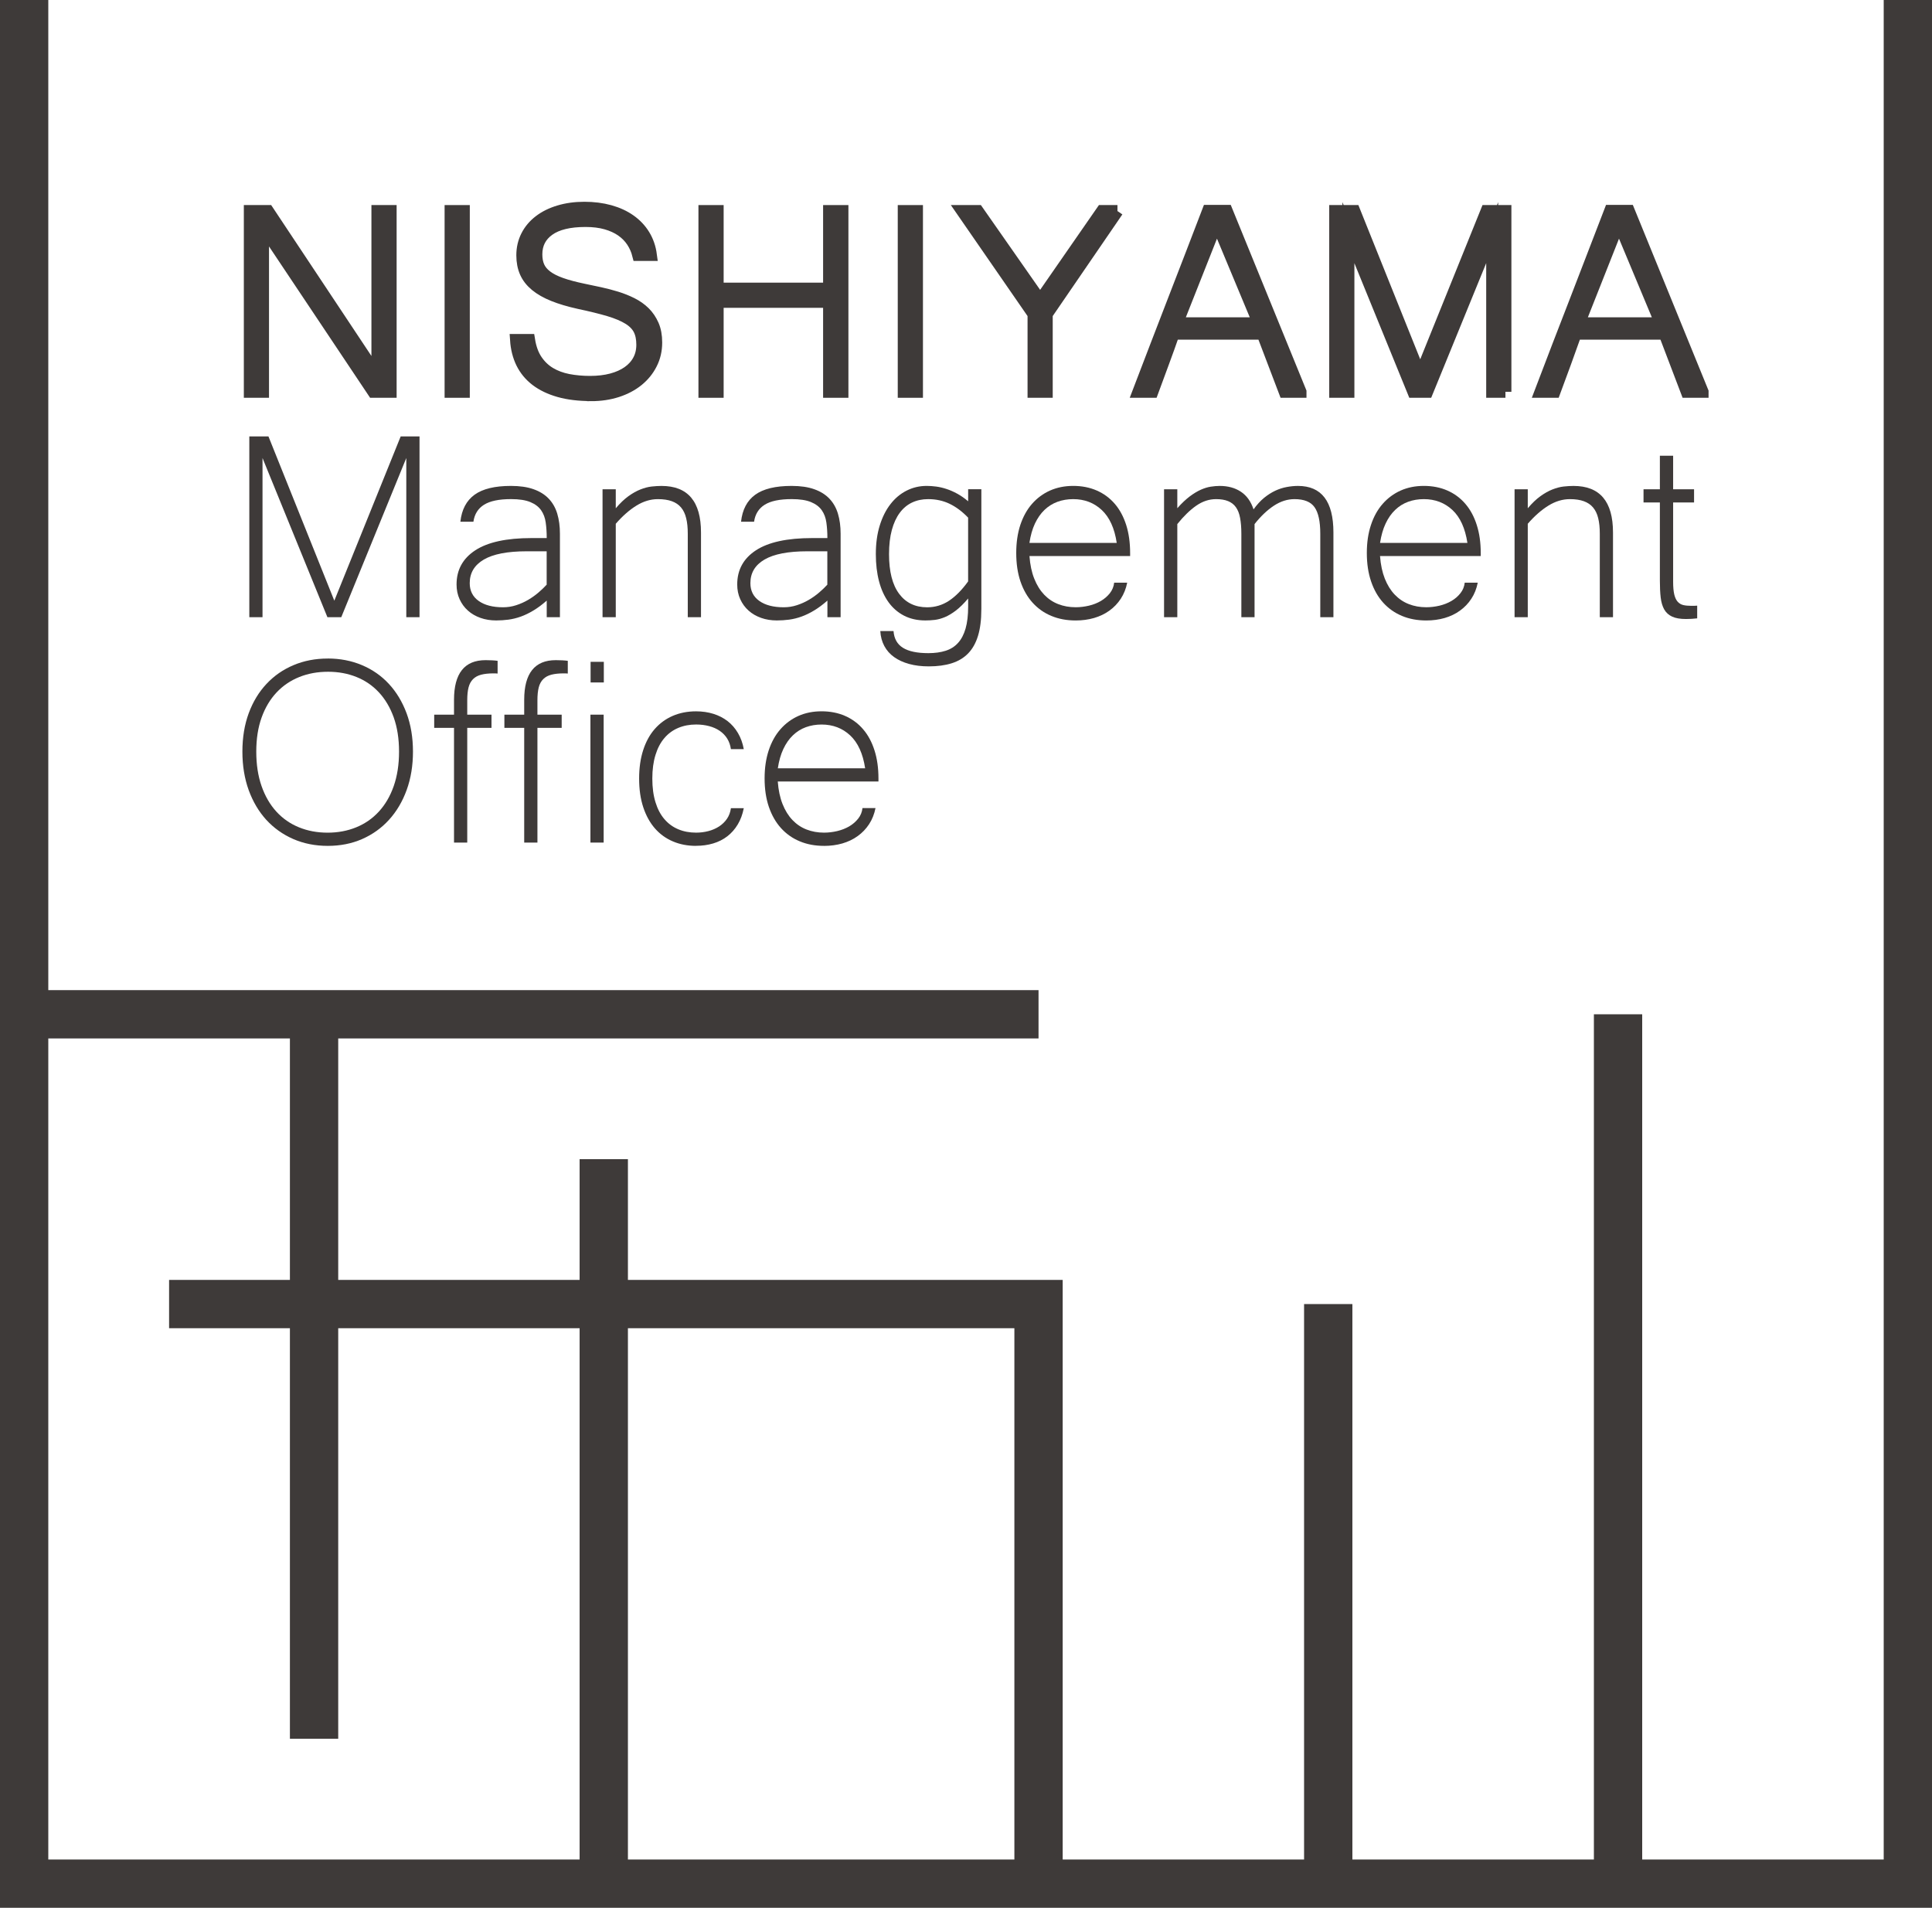
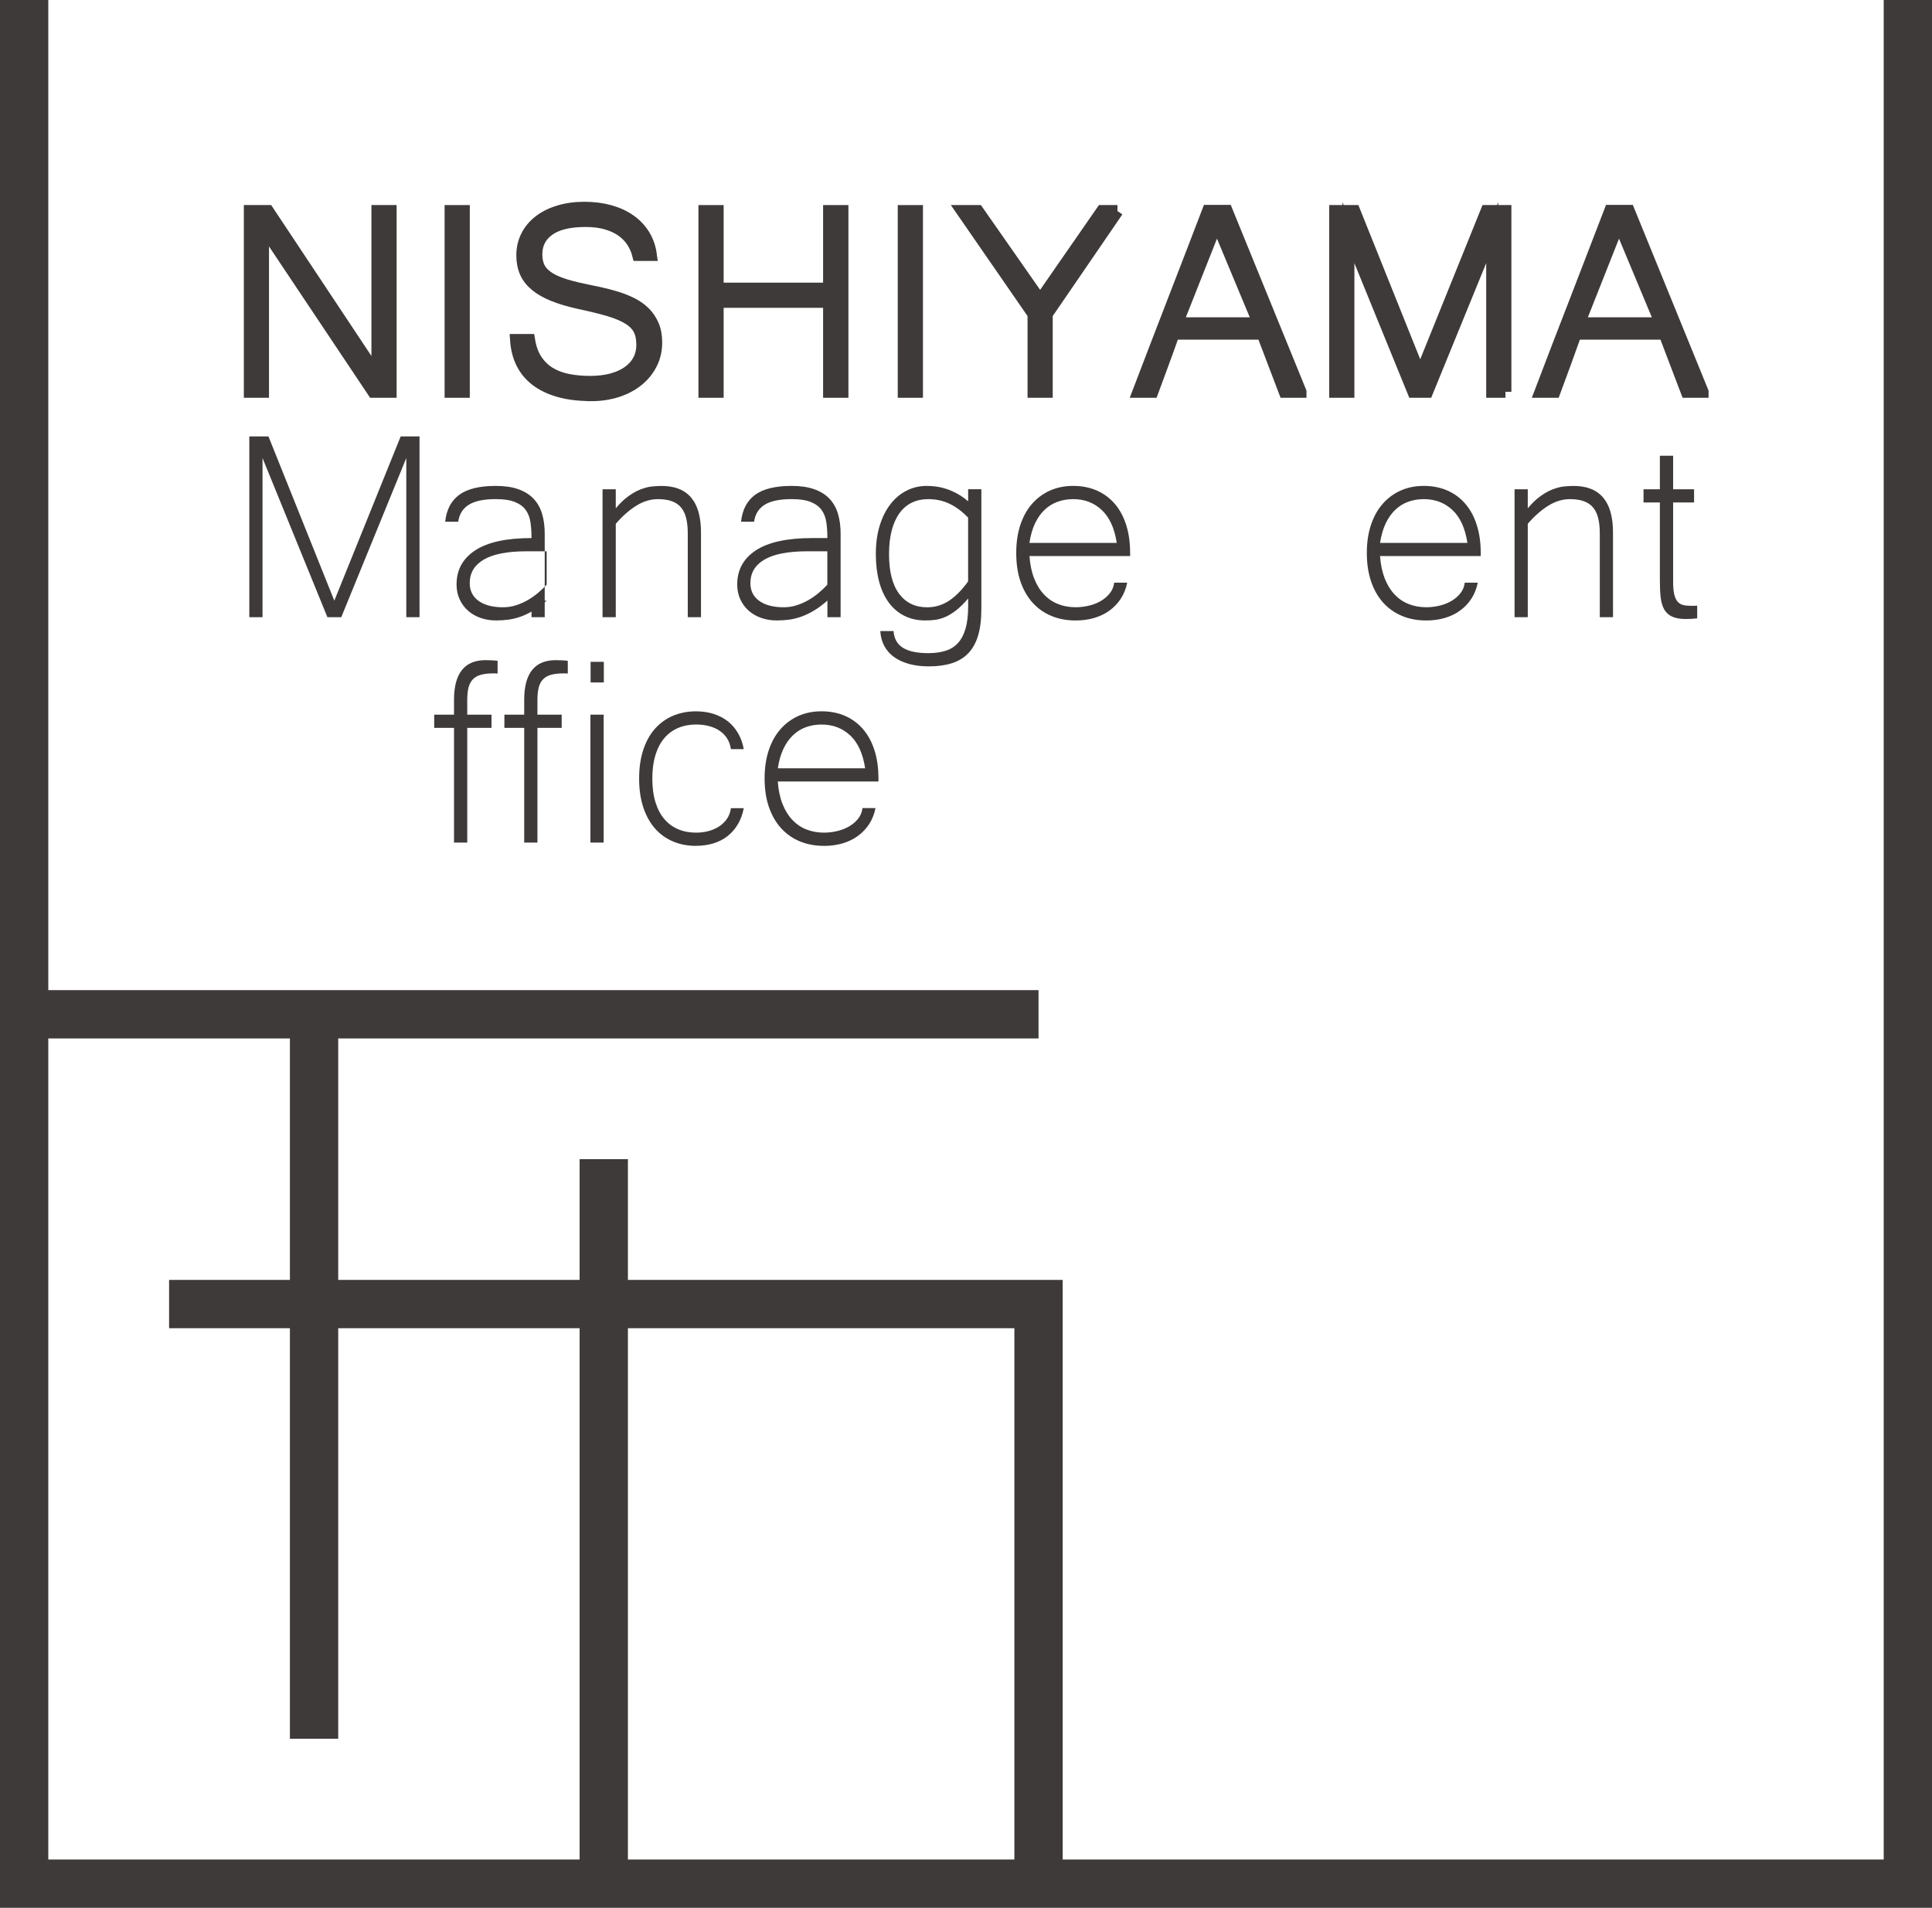
<svg xmlns="http://www.w3.org/2000/svg" id="b" viewBox="0 0 69.23 68.365">
  <defs>
    <style>.d{fill:none;stroke-width:1.731px;}.d,.e{stroke:#3e3a39;stroke-miterlimit:10;}.e{stroke-width:.429px;}.e,.f{fill:#3e3a39;}.f{stroke-width:0px;}</style>
  </defs>
  <g id="c">
    <path class="f" d="m15.033,22.116h-.474v-5.703l-2.33,5.703h-.497l-2.325-5.703v5.703h-.473v-6.477h.686l2.36,5.886,2.378-5.886h.675v6.477Z" />
-     <path class="f" d="m19.589,21.524c-.162.142-.319.26-.474.352-.153.093-.305.166-.452.219-.148.053-.295.089-.441.109-.145.019-.294.029-.443.029-.201,0-.389-.03-.561-.091-.174-.062-.324-.148-.45-.261-.126-.112-.226-.248-.299-.408-.073-.16-.109-.336-.109-.529,0-.524.224-.933.672-1.225.447-.292,1.119-.438,2.014-.438h.545c0-.201-.012-.387-.036-.556-.023-.169-.078-.317-.165-.441-.087-.124-.215-.222-.385-.292-.17-.071-.4-.107-.692-.107-.43,0-.752.067-.967.201-.215.134-.343.337-.382.609h-.467c.047-.434.217-.756.508-.967.292-.211.726-.316,1.302-.316.319,0,.591.039.813.119.223.079.404.192.544.34.141.148.242.328.305.539.063.211.095.449.095.713v2.993h-.473v-.592Zm0-1.769h-.716c-.686,0-1.198.099-1.535.296-.338.197-.506.479-.506.846,0,.272.106.484.319.636.213.152.505.228.875.228.162,0,.319-.024.471-.074.151-.049.295-.113.429-.192s.258-.167.37-.263c.112-.097.21-.19.293-.281v-1.195Z" />
+     <path class="f" d="m19.589,21.524c-.162.142-.319.26-.474.352-.153.093-.305.166-.452.219-.148.053-.295.089-.441.109-.145.019-.294.029-.443.029-.201,0-.389-.03-.561-.091-.174-.062-.324-.148-.45-.261-.126-.112-.226-.248-.299-.408-.073-.16-.109-.336-.109-.529,0-.524.224-.933.672-1.225.447-.292,1.119-.438,2.014-.438c0-.201-.012-.387-.036-.556-.023-.169-.078-.317-.165-.441-.087-.124-.215-.222-.385-.292-.17-.071-.4-.107-.692-.107-.43,0-.752.067-.967.201-.215.134-.343.337-.382.609h-.467c.047-.434.217-.756.508-.967.292-.211.726-.316,1.302-.316.319,0,.591.039.813.119.223.079.404.192.544.34.141.148.242.328.305.539.063.211.095.449.095.713v2.993h-.473v-.592Zm0-1.769h-.716c-.686,0-1.198.099-1.535.296-.338.197-.506.479-.506.846,0,.272.106.484.319.636.213.152.505.228.875.228.162,0,.319-.024.471-.074.151-.049.295-.113.429-.192s.258-.167.37-.263c.112-.097.21-.19.293-.281v-1.195Z" />
    <path class="f" d="m22.067,18.212c.153-.182.305-.326.452-.432.148-.106.292-.187.432-.242.141-.055.273-.09.399-.104.127-.014.245-.021.355-.021.942,0,1.414.556,1.414,1.668v3.035h-.474v-2.993c0-.213-.018-.397-.057-.553-.037-.156-.099-.284-.183-.385-.085-.101-.195-.175-.332-.225-.136-.049-.303-.074-.499-.074-.261,0-.517.077-.767.231s-.498.371-.742.651v3.348h-.474v-4.584h.474v.68Z" />
    <path class="f" d="m29.646,21.524c-.162.142-.319.26-.474.352-.153.093-.305.166-.452.219-.148.053-.295.089-.441.109-.145.019-.294.029-.443.029-.201,0-.389-.03-.561-.091-.174-.062-.324-.148-.45-.261-.126-.112-.226-.248-.299-.408-.073-.16-.109-.336-.109-.529,0-.524.224-.933.672-1.225.447-.292,1.119-.438,2.014-.438h.545c0-.201-.012-.387-.036-.556-.023-.169-.078-.317-.165-.441-.087-.124-.215-.222-.385-.292-.17-.071-.4-.107-.692-.107-.43,0-.752.067-.967.201-.215.134-.343.337-.382.609h-.467c.047-.434.217-.756.508-.967.292-.211.726-.316,1.302-.316.319,0,.591.039.814.119.223.079.404.192.544.34.141.148.242.328.305.539.063.211.095.449.095.713v2.993h-.473v-.592Zm0-1.769h-.716c-.686,0-1.198.099-1.535.296-.338.197-.506.479-.506.846,0,.272.106.484.319.636.213.152.505.228.875.228.162,0,.319-.024.471-.074.151-.049.295-.113.429-.192s.258-.167.37-.263c.112-.097.21-.19.293-.281v-1.195Z" />
    <path class="f" d="m35.164,21.844c0,.367-.039.679-.118.938-.078.258-.196.468-.352.63-.156.162-.352.28-.589.355-.236.075-.511.112-.822.112-.26,0-.495-.028-.704-.086-.209-.057-.389-.139-.538-.246-.15-.106-.268-.239-.352-.396-.085-.158-.134-.337-.145-.538h.474c.02.272.132.472.337.6.205.128.509.192.911.192.236,0,.443-.029.621-.086.178-.057.325-.15.443-.281.119-.13.208-.302.27-.515.061-.213.092-.475.092-.787v-.29c-.154.182-.299.324-.435.429-.137.104-.268.184-.394.237-.127.053-.248.087-.364.101-.116.014-.229.02-.34.02-.288,0-.542-.057-.764-.171-.221-.114-.406-.275-.556-.482-.149-.207-.264-.457-.34-.749-.077-.292-.115-.617-.115-.976,0-.378.046-.719.139-1.02.093-.302.221-.558.385-.769.163-.211.356-.373.579-.485.223-.113.463-.169.719-.169.11,0,.226.008.344.024.118.016.24.044.366.086.127.041.255.098.385.169.13.071.261.162.391.272v-.432h.473v4.312Zm-.473-3.295c-.213-.221-.435-.386-.666-.497-.23-.11-.485-.166-.766-.166-.213,0-.405.041-.577.122-.171.081-.318.203-.44.367-.122.164-.217.369-.284.615-.067.247-.101.535-.101.867,0,.623.12,1.096.361,1.42.24.323.575.485,1.006.485.283,0,.544-.078.78-.233.236-.156.466-.388.687-.695v-2.284Z" />
    <path class="f" d="m38.543,22.234c-.32,0-.609-.054-.869-.163-.262-.108-.484-.266-.672-.473-.187-.207-.332-.46-.435-.76-.102-.3-.152-.641-.152-1.024,0-.371.049-.705.146-1.002.1-.298.238-.55.42-.757.182-.207.396-.366.645-.477.25-.11.525-.166.83-.166.311,0,.592.055.846.166.252.111.467.27.645.477.178.207.312.459.408.757.094.297.141.634.141,1.008v.106h-3.607c.023.312.08.582.172.811.09.229.209.419.353.571.146.152.314.266.506.34.191.075.4.112.625.112.158,0,.314-.019.473-.056s.301-.094.43-.169c.127-.075.234-.168.322-.278.086-.11.139-.236.154-.378h.467c-.043.217-.121.409-.23.577-.111.168-.246.31-.408.426-.162.117-.346.204-.551.264-.205.059-.424.088-.656.088Zm1.473-2.78c-.078-.524-.258-.917-.535-1.177-.277-.26-.621-.391-1.025-.391-.201,0-.389.032-.562.095-.174.064-.328.16-.465.29s-.25.294-.344.491c-.092.197-.158.428-.197.692h3.129Z" />
-     <path class="f" d="m47.783,22.116h-.473v-2.993c0-.438-.068-.753-.205-.947-.135-.193-.375-.29-.719-.29-.252,0-.498.078-.736.234-.238.156-.471.376-.695.66v3.336h-.473v-2.993c0-.217-.016-.404-.045-.562s-.08-.286-.15-.385c-.07-.099-.164-.171-.281-.219s-.26-.071-.43-.071c-.248,0-.484.078-.709.234-.225.156-.451.376-.68.66v3.336h-.475v-4.584h.475v.68c.156-.178.307-.318.445-.423.141-.105.273-.185.397-.24.125-.055.242-.092.355-.109.113-.018.221-.027.322-.027.297,0,.549.069.758.207.209.138.361.349.455.633.119-.166.244-.303.375-.411.133-.108.268-.194.402-.257.137-.064.273-.107.412-.133.137-.025.271-.039.402-.039.848,0,1.271.556,1.271,1.668v3.035Z" />
    <path class="f" d="m51.107,22.234c-.318,0-.609-.054-.869-.163-.26-.108-.484-.266-.672-.473-.187-.207-.332-.46-.434-.76-.103-.3-.154-.641-.154-1.024,0-.371.049-.705.148-1.002.098-.298.238-.55.42-.757.182-.207.397-.366.645-.477.248-.11.523-.166.828-.166.31,0,.594.055.846.166.252.111.467.27.644.477.178.207.314.459.408.757.096.297.143.634.143,1.008v.106h-3.609c.023.312.082.582.172.811.092.229.209.419.355.571.146.152.314.266.506.34.191.075.398.112.623.112.158,0,.316-.019.475-.056.156-.038.301-.094.428-.169.129-.075.236-.168.322-.278.088-.11.139-.236.154-.378h.467c-.043.217-.119.409-.23.577-.109.168-.246.31-.408.426-.16.117-.344.204-.549.264-.205.059-.424.088-.658.088Zm1.475-2.78c-.08-.524-.258-.917-.535-1.177-.279-.26-.621-.391-1.027-.391-.201,0-.389.032-.562.095-.174.064-.328.16-.463.29-.137.13-.252.294-.344.491-.094.197-.158.428-.199.692h3.131Z" />
    <path class="f" d="m54.746,18.212c.154-.182.305-.326.453-.432.148-.106.291-.187.432-.242.141-.055.274-.09.399-.104.127-.014.246-.021.355-.021.943,0,1.414.556,1.414,1.668v3.035h-.473v-2.993c0-.213-.019-.397-.057-.553-.037-.156-.1-.284-.184-.385-.084-.101-.195-.175-.332-.225-.135-.049-.303-.074-.498-.074-.262,0-.518.077-.768.231s-.498.371-.742.651v3.348h-.473v-4.584h.473v.68Z" />
    <path class="f" d="m60.816,22.158c-.068.008-.135.014-.201.018-.068.004-.135.006-.201.006-.205,0-.371-.028-.494-.085-.125-.057-.219-.143-.285-.257-.064-.115-.107-.257-.127-.429-.02-.171-.029-.372-.029-.601v-2.804h-.586v-.473h.586v-1.201h.475v1.201h.75v.473h-.75v2.845c0,.189.014.34.041.453.027.112.068.199.123.26.057.061.123.101.205.119.08.018.172.026.275.026h.111c.031,0,.068-.002.107-.006v.456Z" />
-     <path class="f" d="m11.744,23.597c.441,0,.85.079,1.225.237s.697.382.967.674c.27.292.481.643.634,1.053.151.41.228.868.228,1.372,0,.501-.075.959-.225,1.373-.15.414-.36.77-.631,1.068-.27.298-.591.528-.964.692-.373.164-.784.245-1.233.245s-.861-.082-1.236-.245c-.375-.164-.697-.394-.968-.689-.269-.296-.479-.651-.63-1.065-.149-.414-.225-.873-.225-1.378,0-.509.076-.968.227-1.378.152-.41.364-.76.637-1.05.271-.29.594-.514.967-.671.373-.158.782-.237,1.227-.237Zm-.006,6.241c.37,0,.713-.064,1.026-.192.313-.128.585-.316.813-.565.228-.249.406-.553.532-.914.126-.361.19-.772.19-1.233,0-.465-.065-.875-.192-1.23-.128-.355-.306-.653-.532-.896-.226-.243-.495-.426-.805-.55-.31-.124-.647-.186-1.015-.186-.375,0-.719.063-1.032.189-.313.126-.585.31-.813.553s-.407.541-.535.896c-.128.354-.192.763-.192,1.224s.063.873.189,1.233c.126.361.303.666.529.914.227.249.497.437.811.565.313.128.655.192,1.026.192Z" />
    <path class="f" d="m16.743,26.082v4.111h-.474v-4.111h-.71v-.473h.71v-.533c0-.946.377-1.42,1.13-1.42.079,0,.157.002.234.006.076.004.143.01.198.018v.456c-.032-.004-.06-.006-.083-.006h-.065c-.174,0-.32.016-.44.047-.12.031-.218.084-.293.16-.075.075-.128.173-.16.296-.031.122-.047.274-.047.455v.521h.869v.473h-.869Z" />
    <path class="f" d="m19.258,26.082v4.111h-.474v-4.111h-.71v-.473h.71v-.533c0-.946.377-1.42,1.13-1.42.079,0,.157.002.234.006.076.004.143.01.198.018v.456c-.032-.004-.059-.006-.083-.006h-.065c-.174,0-.32.016-.44.047-.12.031-.218.084-.293.16-.075.075-.128.173-.16.296-.031.122-.047.274-.047.455v.521h.869v.473h-.869Z" />
    <path class="f" d="m21.631,30.193h-.474v-4.584h.474v4.584Zm.006-5.738h-.474v-.739h.474v.739Z" />
    <path class="f" d="m24.943,30.311c-.304,0-.581-.053-.831-.16-.251-.106-.466-.262-.645-.467-.179-.205-.318-.458-.417-.757-.099-.299-.148-.642-.148-1.029,0-.378.048-.718.145-1.017.097-.299.234-.552.414-.757s.394-.362.645-.471c.25-.108.529-.163.837-.163.221,0,.427.03.618.089s.36.146.509.26c.147.114.272.256.372.426.101.17.171.363.21.58h-.461c-.02-.142-.064-.268-.133-.379-.069-.11-.159-.203-.269-.278-.11-.075-.237-.131-.382-.169-.144-.038-.299-.057-.464-.057-.233,0-.446.041-.639.122-.193.081-.359.202-.497.364-.139.162-.245.364-.319.606-.075.243-.113.523-.113.843,0,.324.038.607.113.849.074.243.181.445.319.606.138.162.304.283.497.364.192.081.405.121.639.121.153,0,.302-.019.443-.056s.269-.093.382-.166c.112-.073.206-.164.281-.273.074-.108.122-.235.142-.381h.461c-.043.221-.115.415-.216.583-.101.168-.225.309-.372.423-.148.114-.317.2-.509.257-.191.057-.395.085-.612.085Z" />
    <path class="f" d="m29.527,30.311c-.319,0-.609-.054-.869-.163-.261-.108-.484-.266-.672-.473-.187-.207-.332-.461-.435-.76-.102-.3-.153-.641-.153-1.023,0-.371.049-.705.147-1.003.099-.298.238-.55.42-.757.182-.207.396-.366.644-.477.249-.11.524-.166.829-.166.311,0,.593.055.846.166.252.111.467.27.644.477.178.207.313.459.408.757.095.297.142.634.142,1.008v.107h-3.608c.023.311.081.582.172.81.091.229.209.419.354.571.146.152.314.266.506.34s.399.112.624.112c.158,0,.315-.019.474-.056.157-.038.301-.094.429-.168.128-.075.235-.168.322-.278.087-.11.139-.236.154-.378h.467c-.043.217-.12.409-.23.577-.11.168-.246.31-.408.426-.161.117-.345.204-.55.264-.205.059-.424.088-.657.088Zm1.474-2.78c-.079-.524-.258-.917-.535-1.177-.278-.26-.621-.391-1.026-.391-.201,0-.389.032-.562.095-.174.063-.328.16-.464.29-.137.13-.251.294-.344.491-.093.197-.158.428-.198.692h3.13Z" />
    <path class="e" d="m13.998,14.04h-.621l-3.952-5.916v5.916h-.473v-6.477h.65l3.922,5.904v-5.904h.474v6.477Z" />
    <path class="e" d="m16.62,14.04h-.474v-6.477h.474v6.477Z" />
    <path class="e" d="m21.182,14.158c-.437,0-.82-.046-1.147-.139-.327-.093-.602-.225-.825-.396-.223-.171-.393-.379-.512-.621-.118-.243-.187-.516-.207-.819h.468c.047.292.136.534.266.727.131.193.291.347.482.461.191.114.409.195.653.243.245.047.505.071.781.071.288,0,.547-.03.778-.092.23-.061.428-.15.591-.266.164-.116.289-.256.376-.42.087-.164.13-.348.13-.553,0-.217-.037-.399-.112-.547-.075-.147-.201-.277-.378-.387-.178-.11-.411-.209-.701-.296-.29-.086-.65-.175-1.08-.266-.354-.079-.659-.169-.914-.272-.254-.102-.464-.222-.63-.358-.165-.136-.288-.292-.366-.467-.079-.176-.119-.38-.119-.612,0-.252.054-.483.16-.692.106-.209.257-.388.452-.538.195-.15.43-.267.704-.349.274-.083.577-.125.908-.125s.635.039.911.116c.276.077.518.188.725.334.207.146.375.323.503.532.128.209.21.446.245.71h-.455c-.044-.173-.114-.335-.213-.485-.099-.15-.226-.279-.382-.388-.155-.108-.341-.193-.556-.254-.215-.061-.461-.091-.737-.091-.579,0-1.018.106-1.315.319-.298.213-.447.505-.447.876,0,.169.027.317.083.444.056.126.148.239.281.34.132.101.307.189.523.266.217.077.487.149.811.216.189.039.385.081.586.124.201.044.396.095.588.154.191.059.374.132.548.219.173.087.324.193.452.319.128.126.23.277.308.453.077.176.115.384.115.624,0,.276-.058.53-.175.76-.116.231-.277.43-.484.598-.207.168-.454.298-.739.391-.286.092-.597.139-.933.139Z" />
    <path class="e" d="m30.187,14.04h-.478v-3.224h-3.993v3.224h-.474v-6.477h.474v2.78h3.993v-2.78h.478v6.477Z" />
    <path class="e" d="m32.858,14.04h-.474v-6.477h.474v6.477Z" />
    <path class="e" d="m40.041,7.562l-2.533,3.697v2.78h-.473v-2.78l-2.555-3.697h.556l2.236,3.2,2.219-3.2h.551Z" />
    <path class="e" d="m46.601,14.04h-.566l-.793-2.083h-3.189c-.113.328-.238.674-.373,1.039-.133.365-.262.713-.385,1.044h-.502c.213-.56.424-1.108.631-1.645s.412-1.07.617-1.6c.205-.531.412-1.064.619-1.601.207-.536.416-1.083.629-1.638h.668l2.644,6.483Zm-1.496-2.455l-1.502-3.603-1.426,3.603h2.928Z" />
    <path class="e" d="m53.945,14.04h-.475v-5.703l-2.33,5.703h-.496l-2.326-5.703v5.703h-.473v-6.477h.685l2.361,5.886,2.377-5.886h.676v6.477Z" />
    <path class="e" d="m61.009,14.04h-.568l-.793-2.083h-3.187c-.115.328-.24.674-.373,1.039-.135.365-.262.713-.385,1.044h-.502c.213-.56.422-1.108.629-1.645.207-.536.414-1.07.619-1.6.205-.531.41-1.064.617-1.601.207-.536.418-1.083.631-1.638h.668l2.644,6.483Zm-1.496-2.455l-1.504-3.603-1.426,3.603h2.93Z" />
    <polyline class="d" points=".865 36.346 11.254 36.346 37.214 36.346" />
    <line class="d" x1="11.254" y1="36.346" x2="11.254" y2="62.306" />
    <polyline class="d" points="21.635 41.538 21.635 67.499 21.635 62.306" />
    <polyline class="d" points="6.059 46.73 37.214 46.73 37.214 67.499" />
-     <line class="d" x1="57.98" y1="36.346" x2="57.98" y2="67.499" />
    <polyline class="d" points="68.365 0 68.365 67.499 .865 67.499 .865 0" />
-     <line class="d" x1="47.595" y1="46.73" x2="47.595" y2="67.499" />
  </g>
</svg>